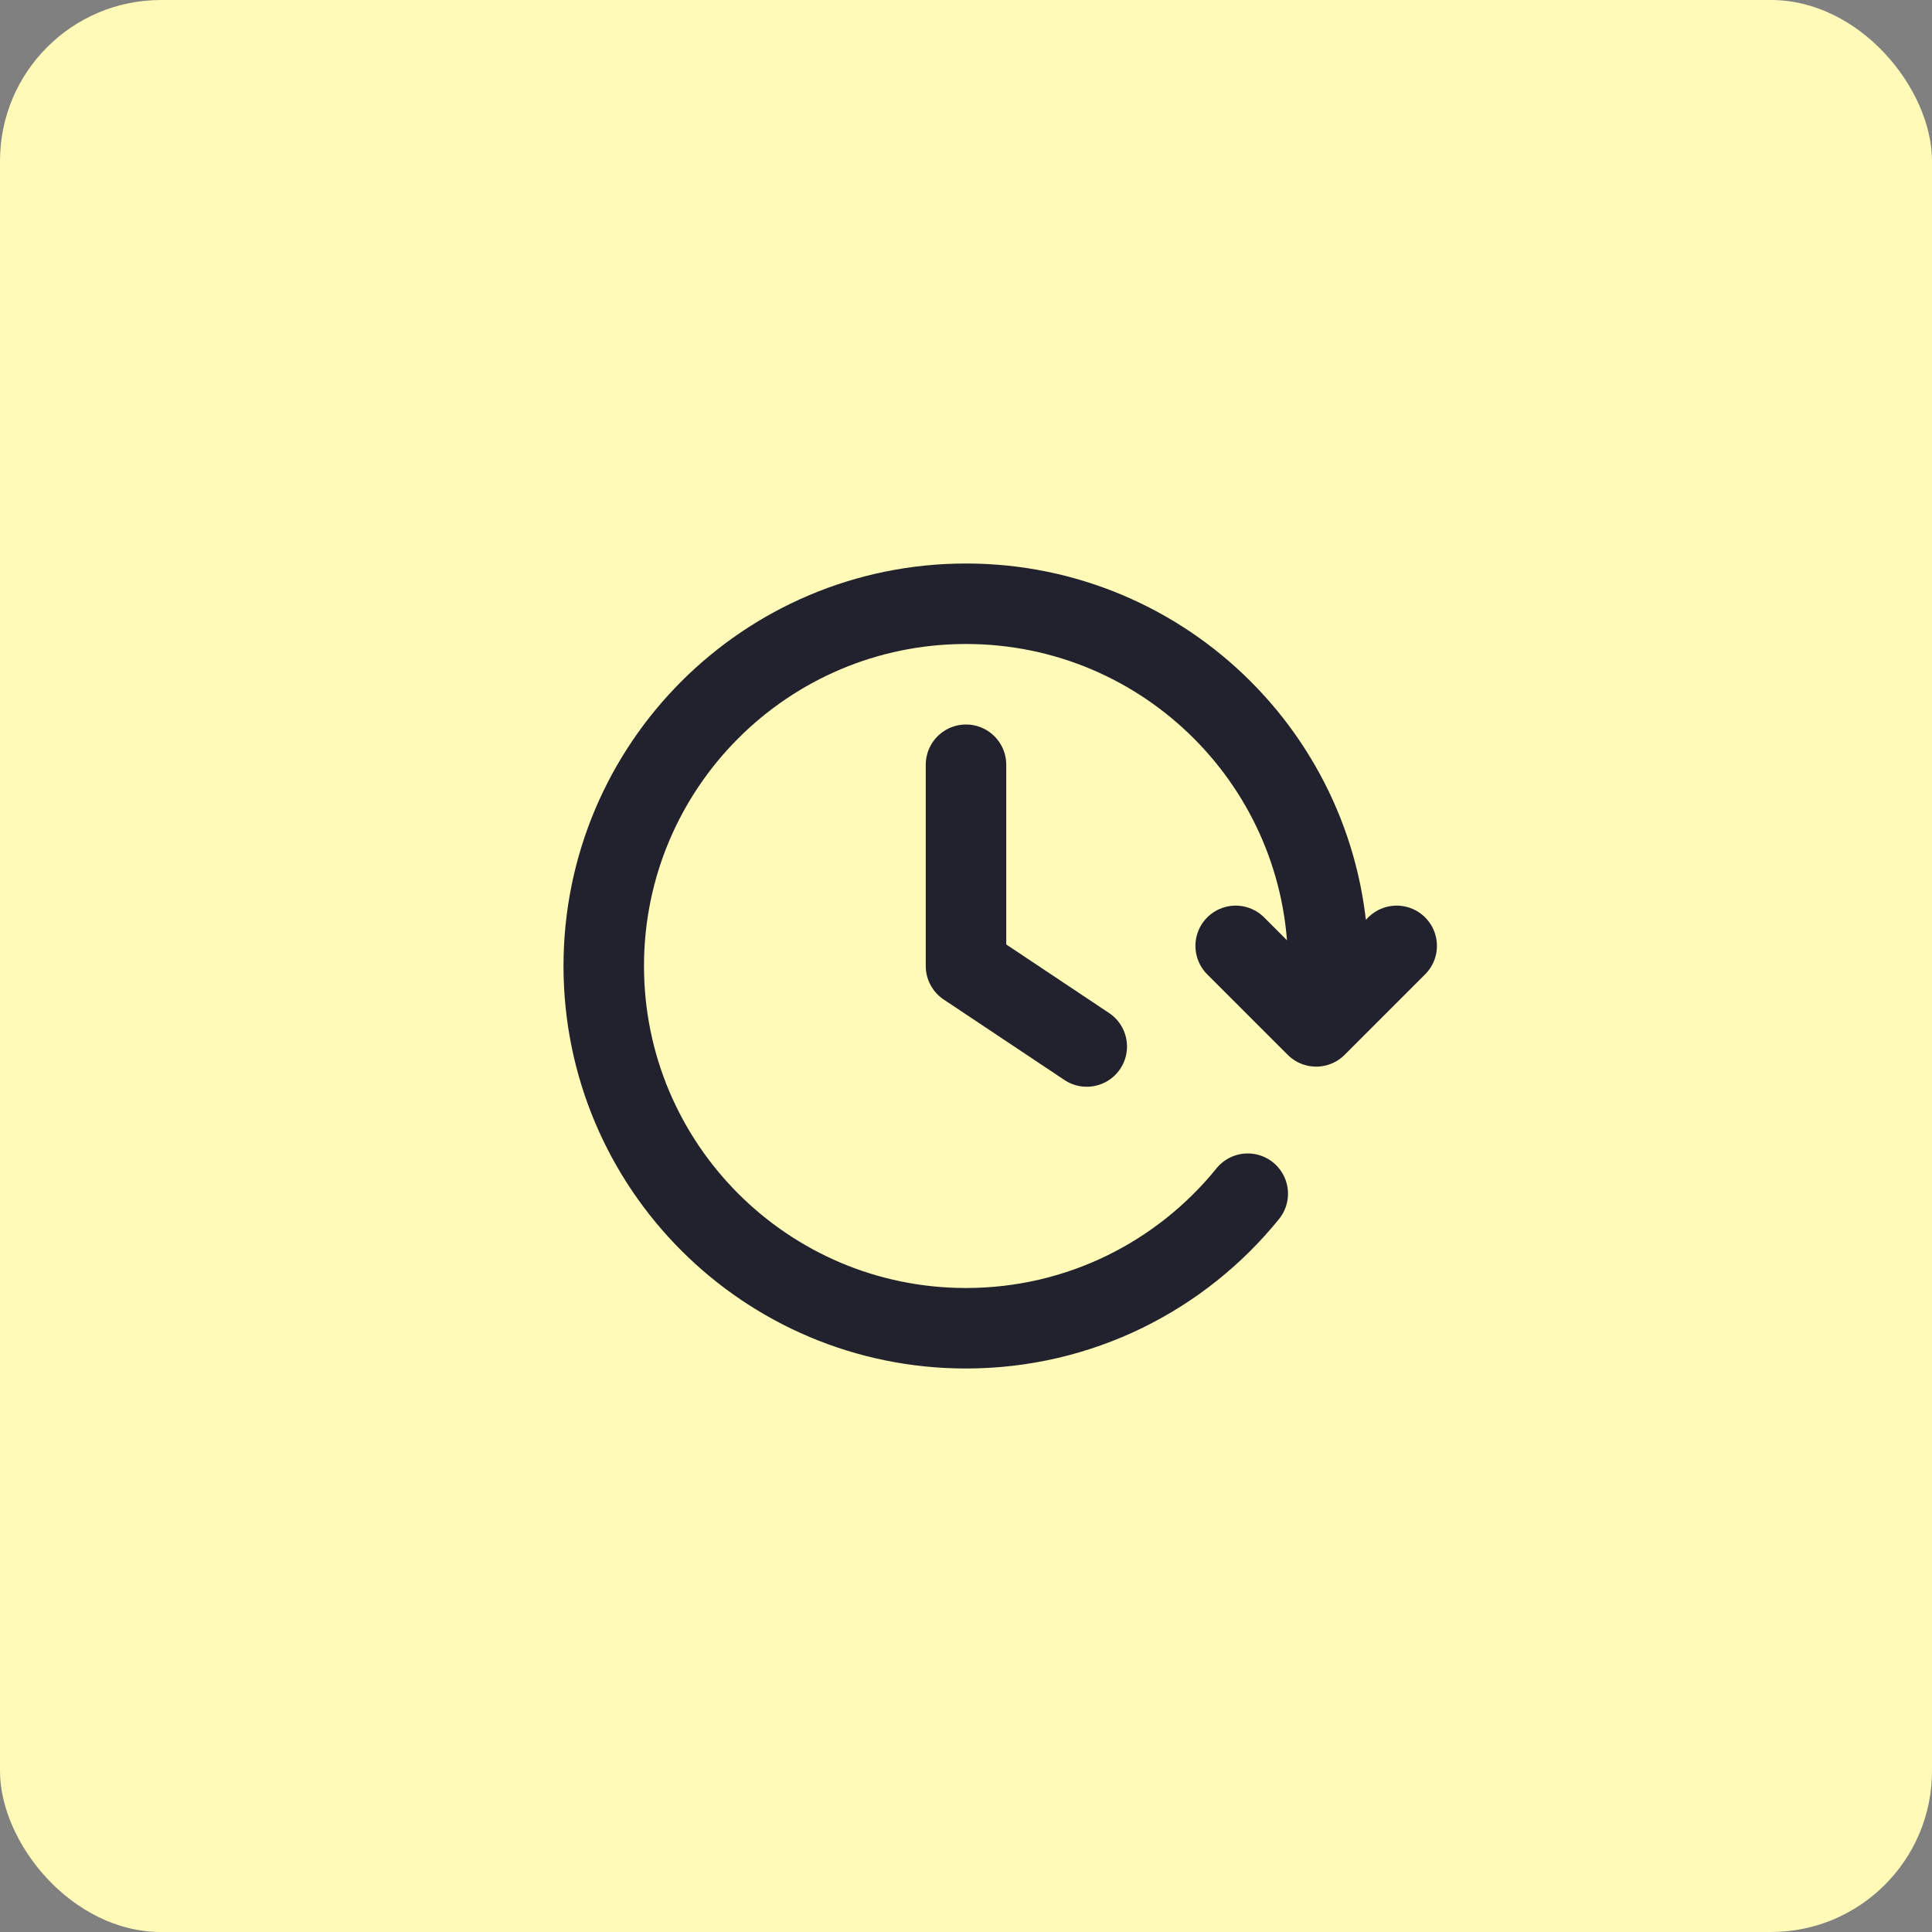
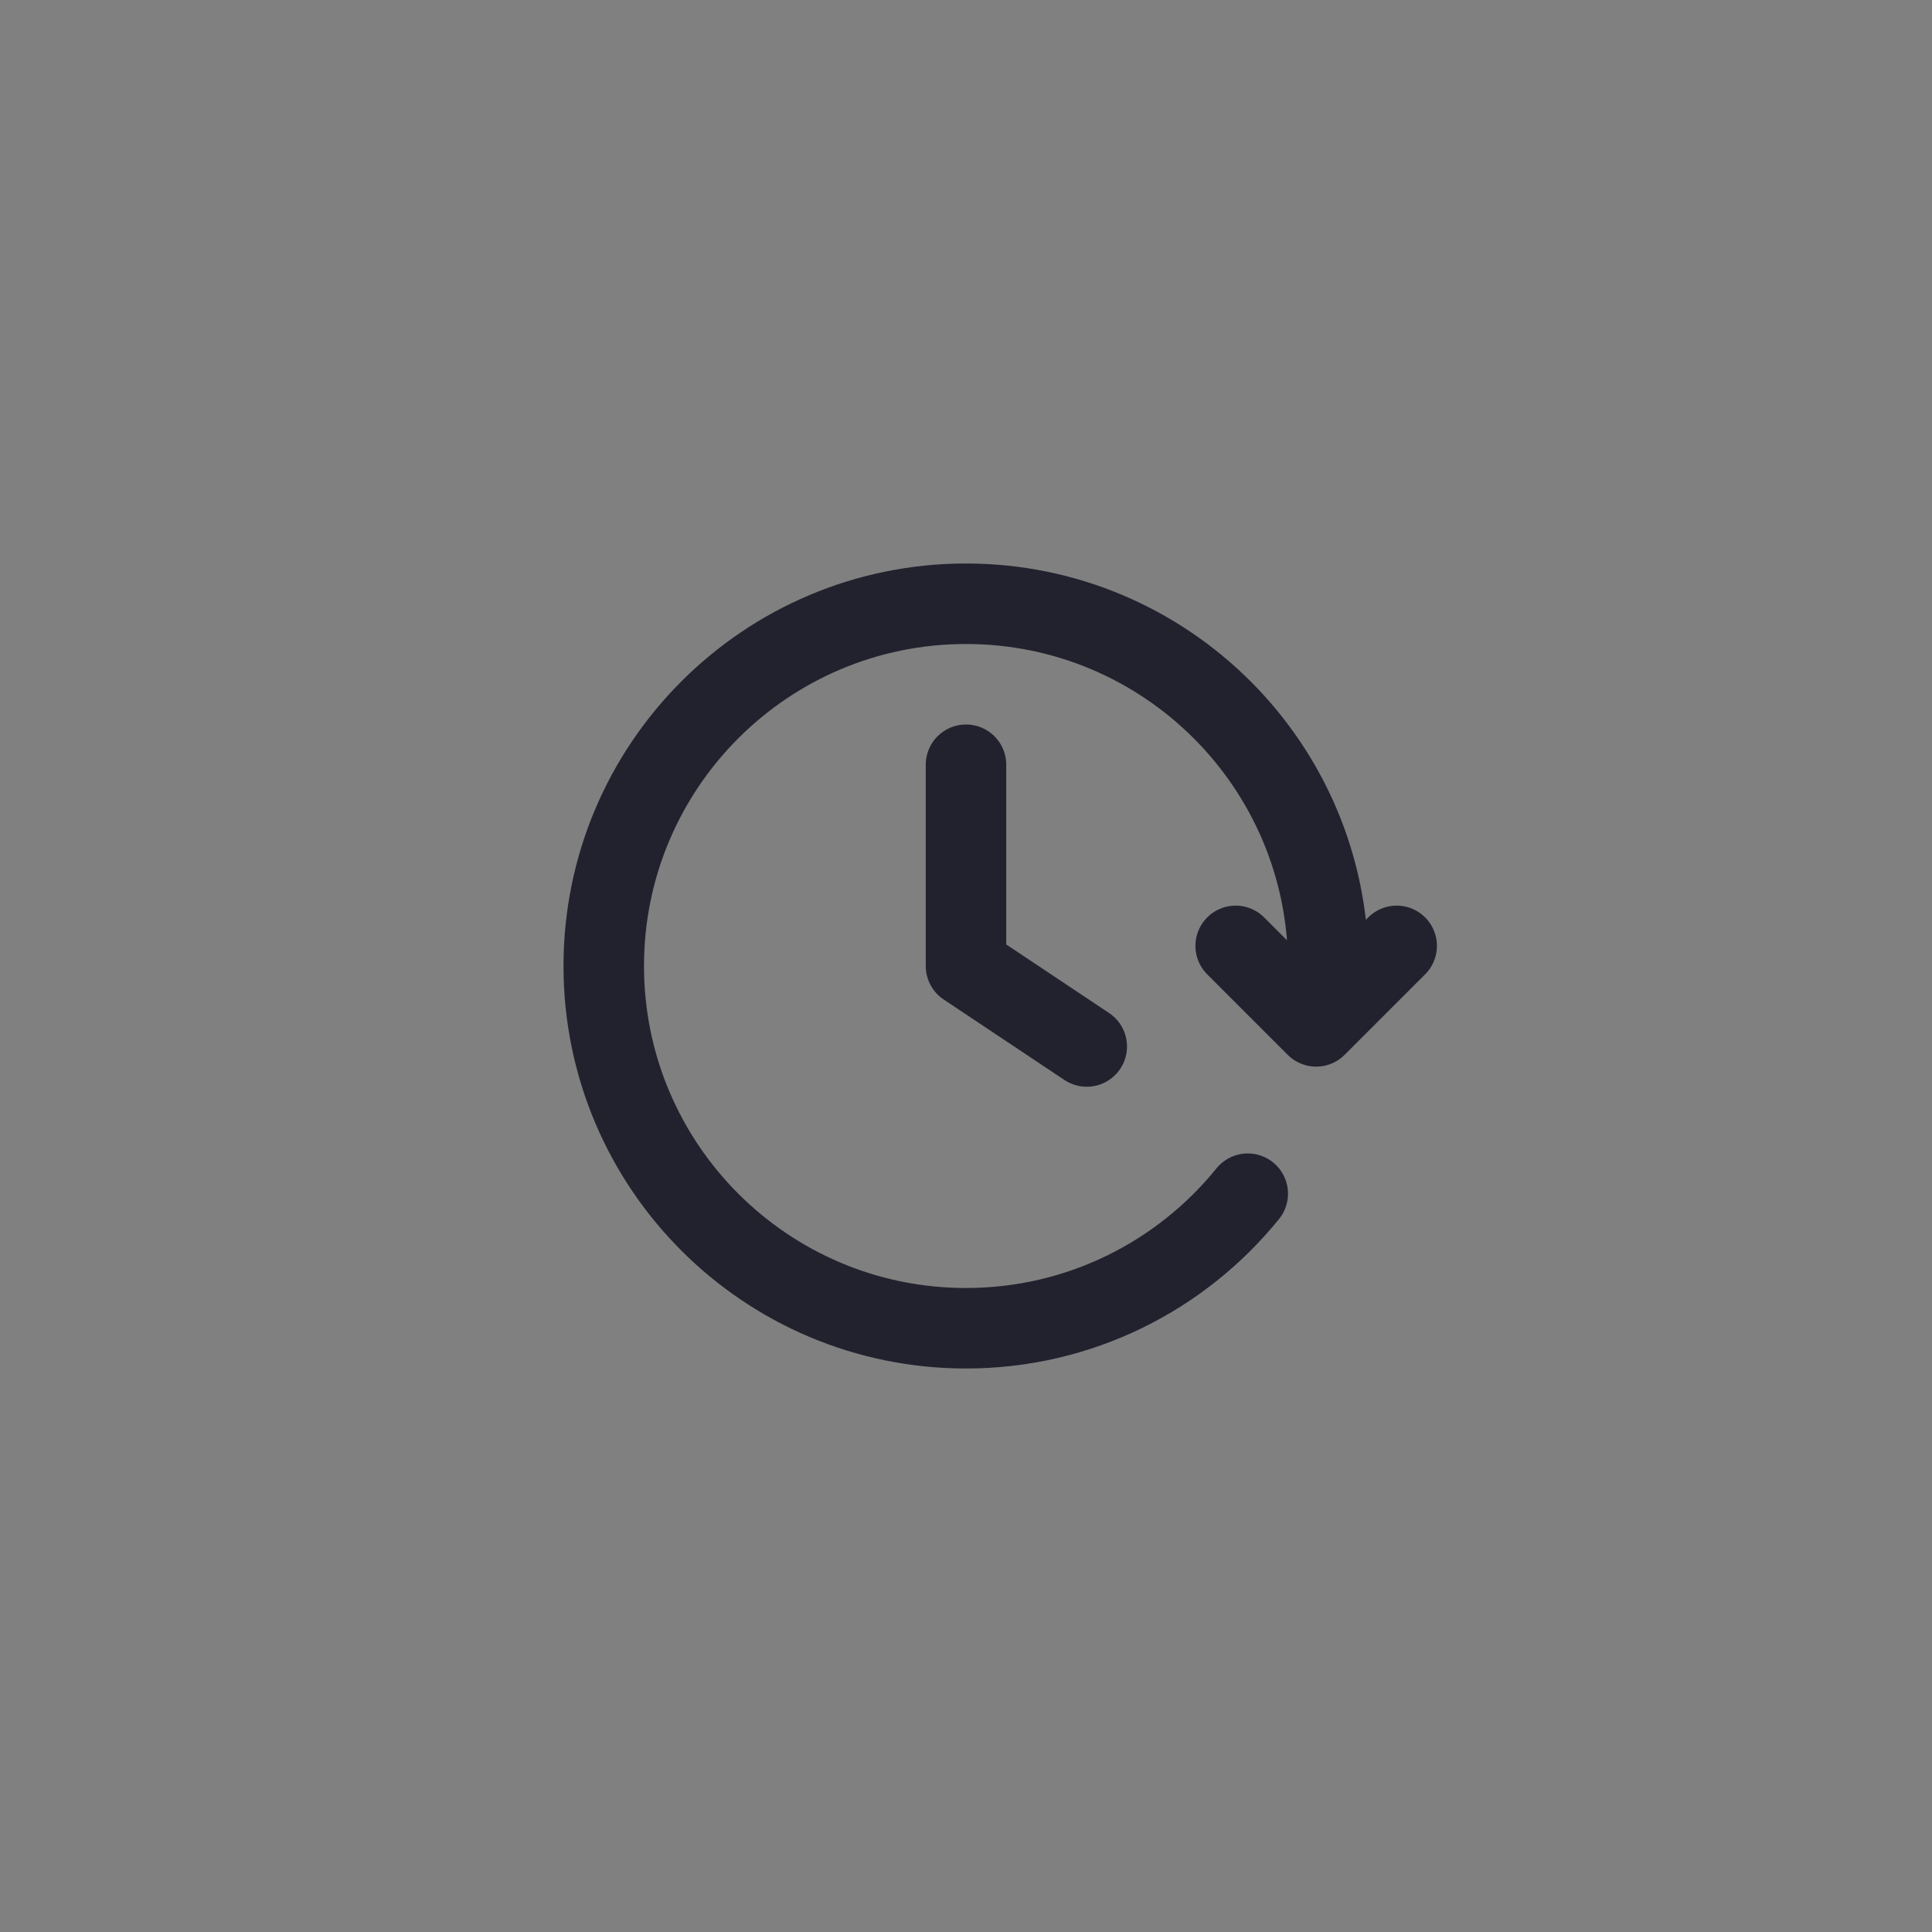
<svg xmlns="http://www.w3.org/2000/svg" width="48" height="48" viewBox="0 0 48 48" fill="none">
  <rect x="0" y="0" width="48" height="48" fill="#808080" stroke="none" />
-   <rect width="48" height="48" rx="4" fill="#FFFAB7" />
  <path d="M34.7 23.5L32.7 25.5L30.7 23.5M32.945 25C32.981 24.672 33 24.338 33 24C33 19.029 28.971 15 24 15C19.029 15 15 19.029 15 24C15 28.971 19.029 33 24 33C26.827 33 29.35 31.696 31 29.657M24 19V24L27 26" stroke="#22222F" stroke-width="2" stroke-linecap="round" stroke-linejoin="round" />
</svg>